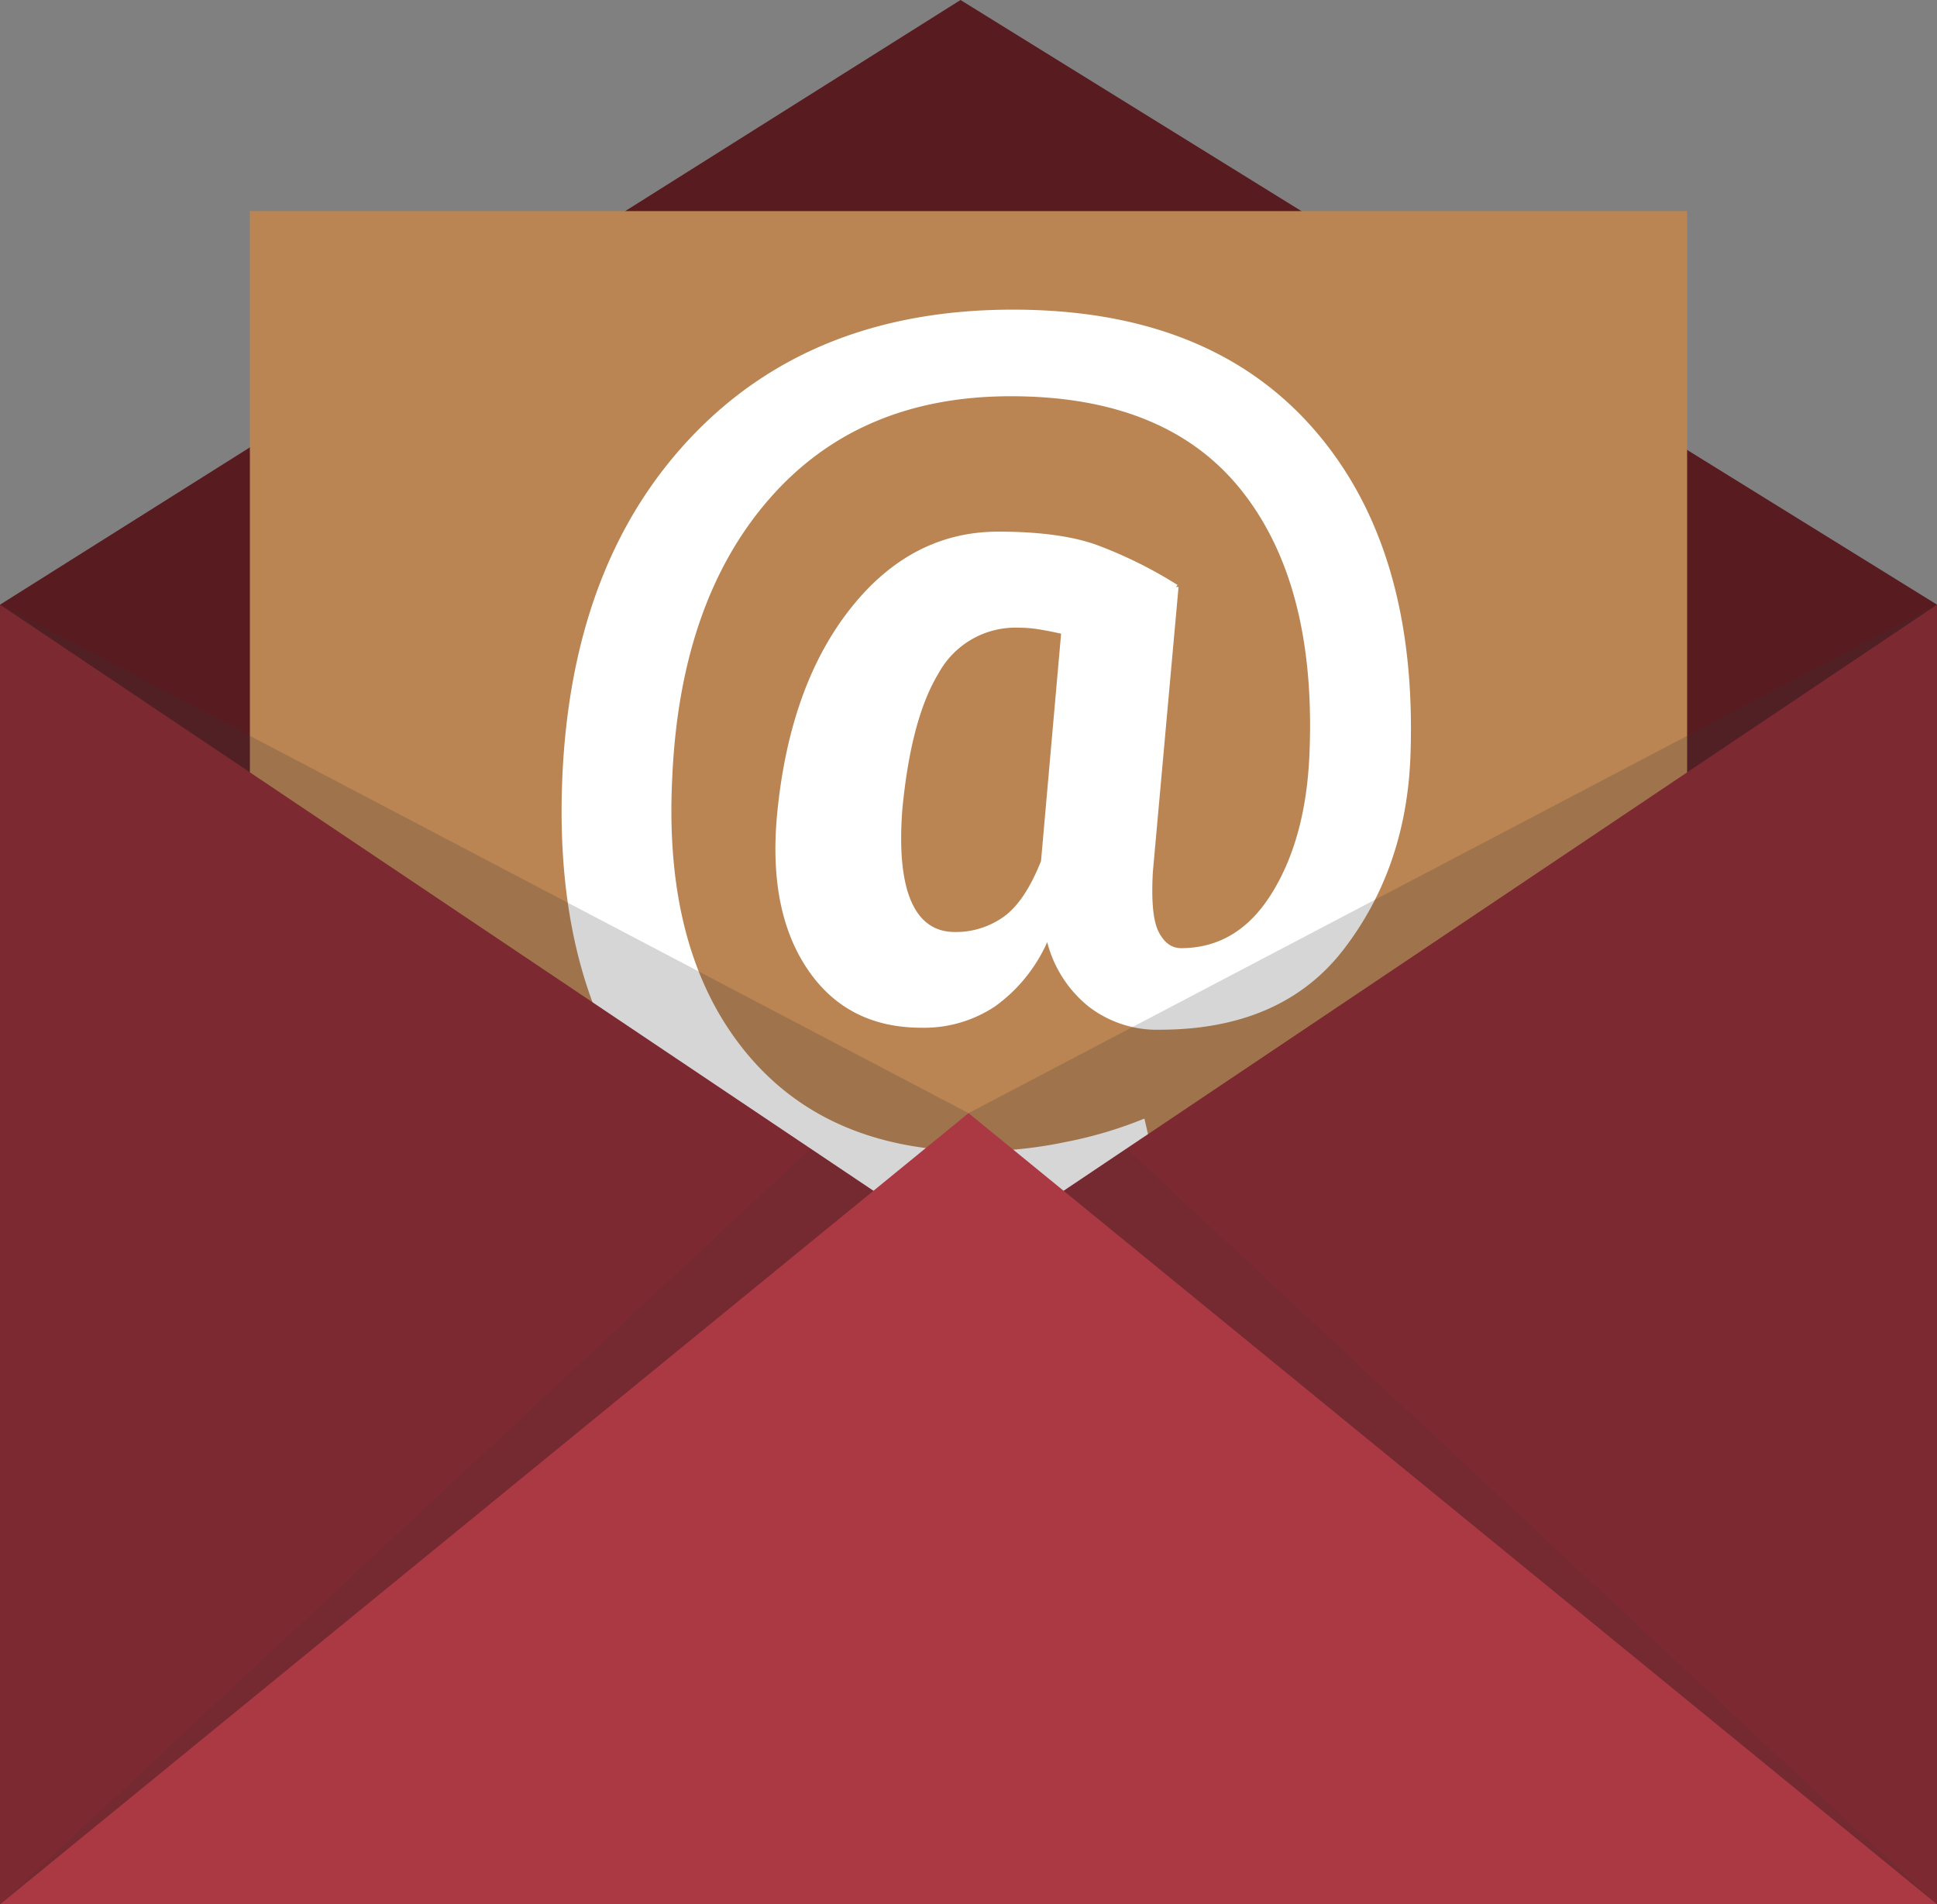
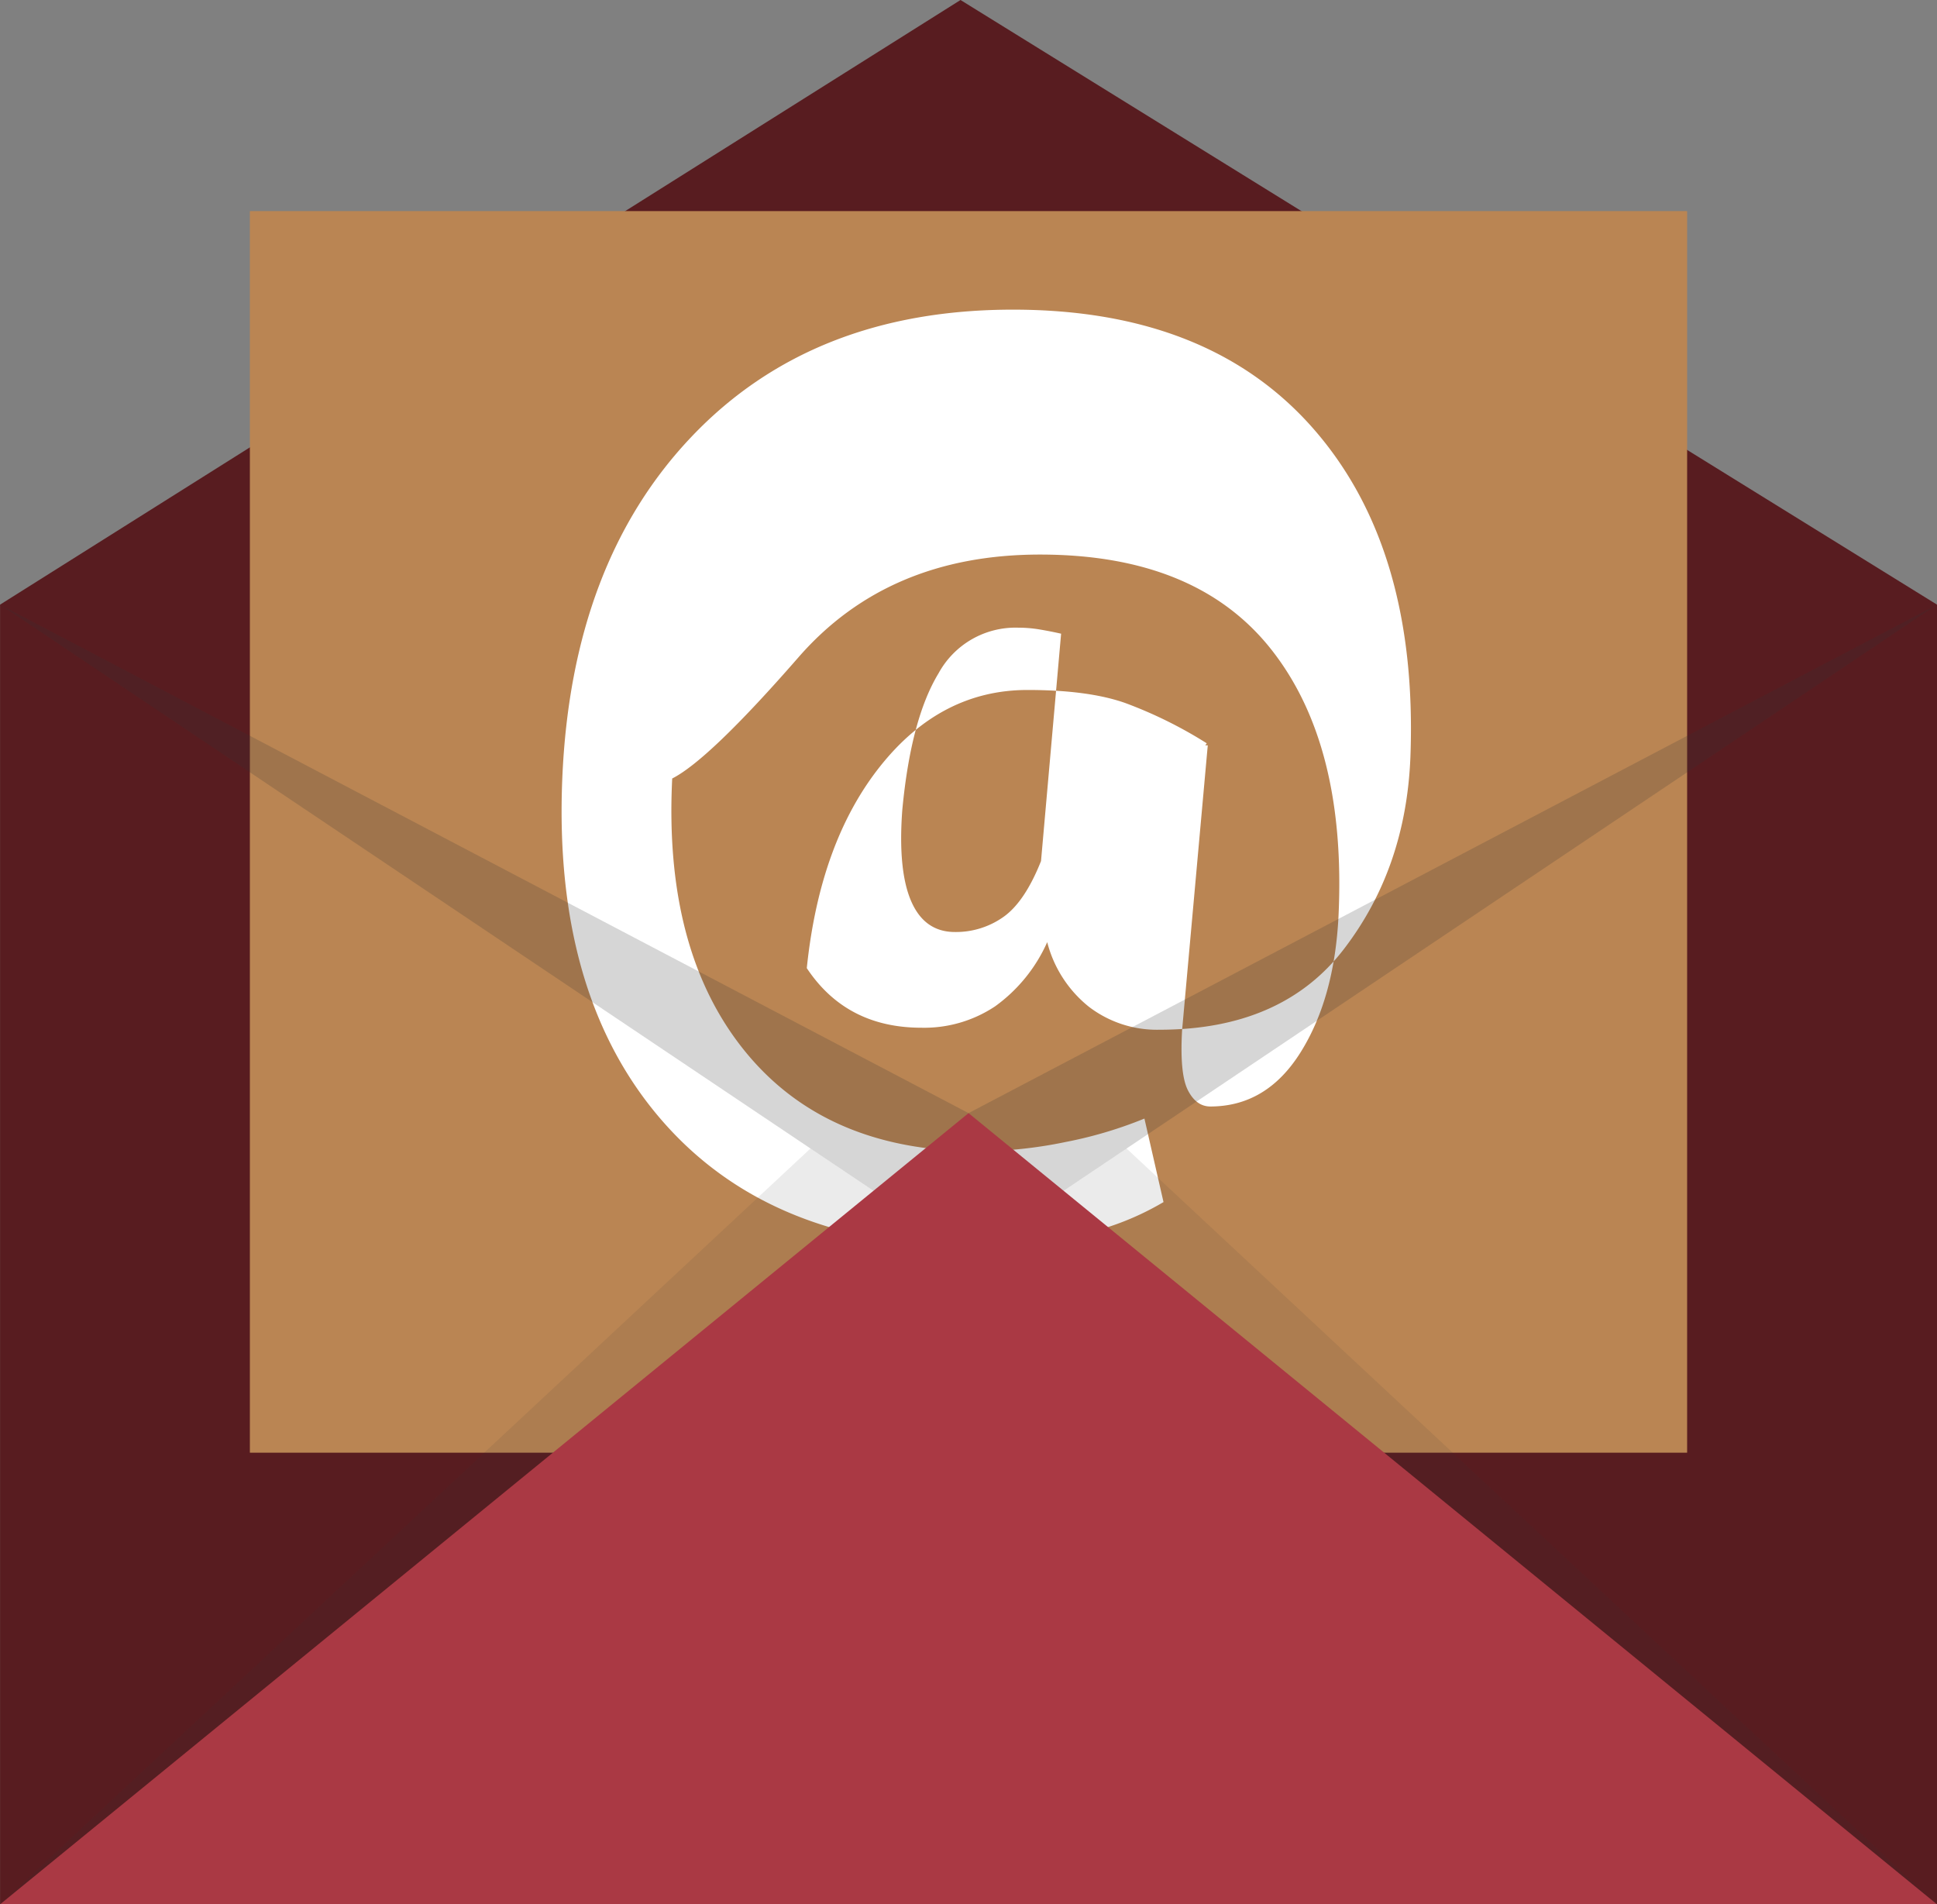
<svg xmlns="http://www.w3.org/2000/svg" id="Layer_1" data-name="Layer 1" viewBox="0 0 309.45 304.18">
  <rect x="0" y="0" width="309.45" height="304.18" fill="#808080" stroke="none" />
  <defs>
    <style>.cls-1{fill:#581c20;}.cls-2{fill:#ba8553;}.cls-3{fill:#fff;}.cls-4{fill:#7c2932;}.cls-5,.cls-6{fill:#343433;}.cls-5{opacity:0.2;}.cls-6{opacity:0.1;}.cls-7{fill:#aa3944;}</style>
  </defs>
  <title>icon-enews</title>
  <polygon class="cls-1" points="309.45 304.18 0.01 304.18 0.01 96.58 153.45 0 309.45 96.58 309.45 304.18" />
  <rect class="cls-2" x="39.92" y="33.72" width="229.61" height="198.32" />
-   <path class="cls-3" d="M446.93,331.65q-0.72,17.68-10.61,30.58t-29.49,12.9a17.88,17.88,0,0,1-11.25-3.66,19.36,19.36,0,0,1-6.67-10.33,25.28,25.28,0,0,1-8.32,10.25,20.43,20.43,0,0,1-11.77,3.42q-12,0-18.32-9.52T345.83,340q2.09-20.17,11.77-32.3t23.5-12.13q9.72,0,15.63,2.09a69.85,69.85,0,0,1,13,6.43l-0.24.32h0.4l-4.1,45.48q-0.4,7,.92,9.6t3.58,2.61q9,0,14.42-8.64t6.07-21.82q1.28-27.24-10.69-42.47t-37-15.23q-24.27,0-38.57,16.39T329,335q-1.37,27.56,11.61,43.55t37.25,16a70,70,0,0,0,14-1.49,66.66,66.66,0,0,0,12.58-3.74l3.05,13.34a44.22,44.22,0,0,1-13.7,5.26,73.38,73.38,0,0,1-16.27,1.89q-32.47,0-50-20T311.44,335q1.45-34.47,20.73-54.68t51.27-20.21q31.42,0,48.09,19.13T446.93,331.65ZM365.76,340q-0.72,9.64,1.41,14.58t7,4.94a13.12,13.12,0,0,0,7.75-2.41q3.41-2.41,6-8.92l3.21-36.32q-1.77-.4-3.46-0.68a20.55,20.55,0,0,0-3.37-.28,14,14,0,0,0-12.74,7.27Q367.13,325.47,365.76,340Z" transform="translate(-221.61 -210.65)" />
-   <polyline class="cls-4" points="0.01 304.18 0.01 96.58 154.73 200.39 309.45 96.58 309.45 304.18" />
+   <path class="cls-3" d="M446.93,331.65q-0.72,17.68-10.61,30.58t-29.49,12.9a17.88,17.88,0,0,1-11.25-3.66,19.36,19.36,0,0,1-6.67-10.33,25.28,25.28,0,0,1-8.32,10.25,20.43,20.43,0,0,1-11.77,3.42q-12,0-18.32-9.52q2.09-20.17,11.77-32.3t23.5-12.13q9.72,0,15.63,2.09a69.85,69.85,0,0,1,13,6.43l-0.24.32h0.4l-4.1,45.48q-0.4,7,.92,9.6t3.58,2.61q9,0,14.42-8.64t6.07-21.82q1.28-27.24-10.69-42.47t-37-15.23q-24.27,0-38.57,16.39T329,335q-1.37,27.56,11.61,43.55t37.25,16a70,70,0,0,0,14-1.49,66.66,66.66,0,0,0,12.58-3.74l3.05,13.34a44.22,44.22,0,0,1-13.7,5.26,73.38,73.38,0,0,1-16.27,1.89q-32.47,0-50-20T311.44,335q1.45-34.47,20.73-54.68t51.27-20.21q31.42,0,48.09,19.13T446.93,331.65ZM365.76,340q-0.72,9.64,1.41,14.58t7,4.94a13.12,13.12,0,0,0,7.75-2.41q3.41-2.41,6-8.92l3.21-36.32q-1.77-.4-3.46-0.68a20.55,20.55,0,0,0-3.37-.28,14,14,0,0,0-12.74,7.27Q367.13,325.47,365.76,340Z" transform="translate(-221.61 -210.65)" />
  <polygon class="cls-5" points="309.45 96.58 154.73 200.39 0.01 96.58 154.73 177.8 309.45 96.58" />
  <polygon class="cls-6" points="154.72 200.39 129.48 183.45 0 304.17 0 304.18 154.72 304.18 309.44 304.18 179.97 183.45 154.72 200.39" />
  <polygon class="cls-7" points="309.45 304.18 154.73 304.18 0.01 304.18 154.73 177.8 309.45 304.18" />
</svg>